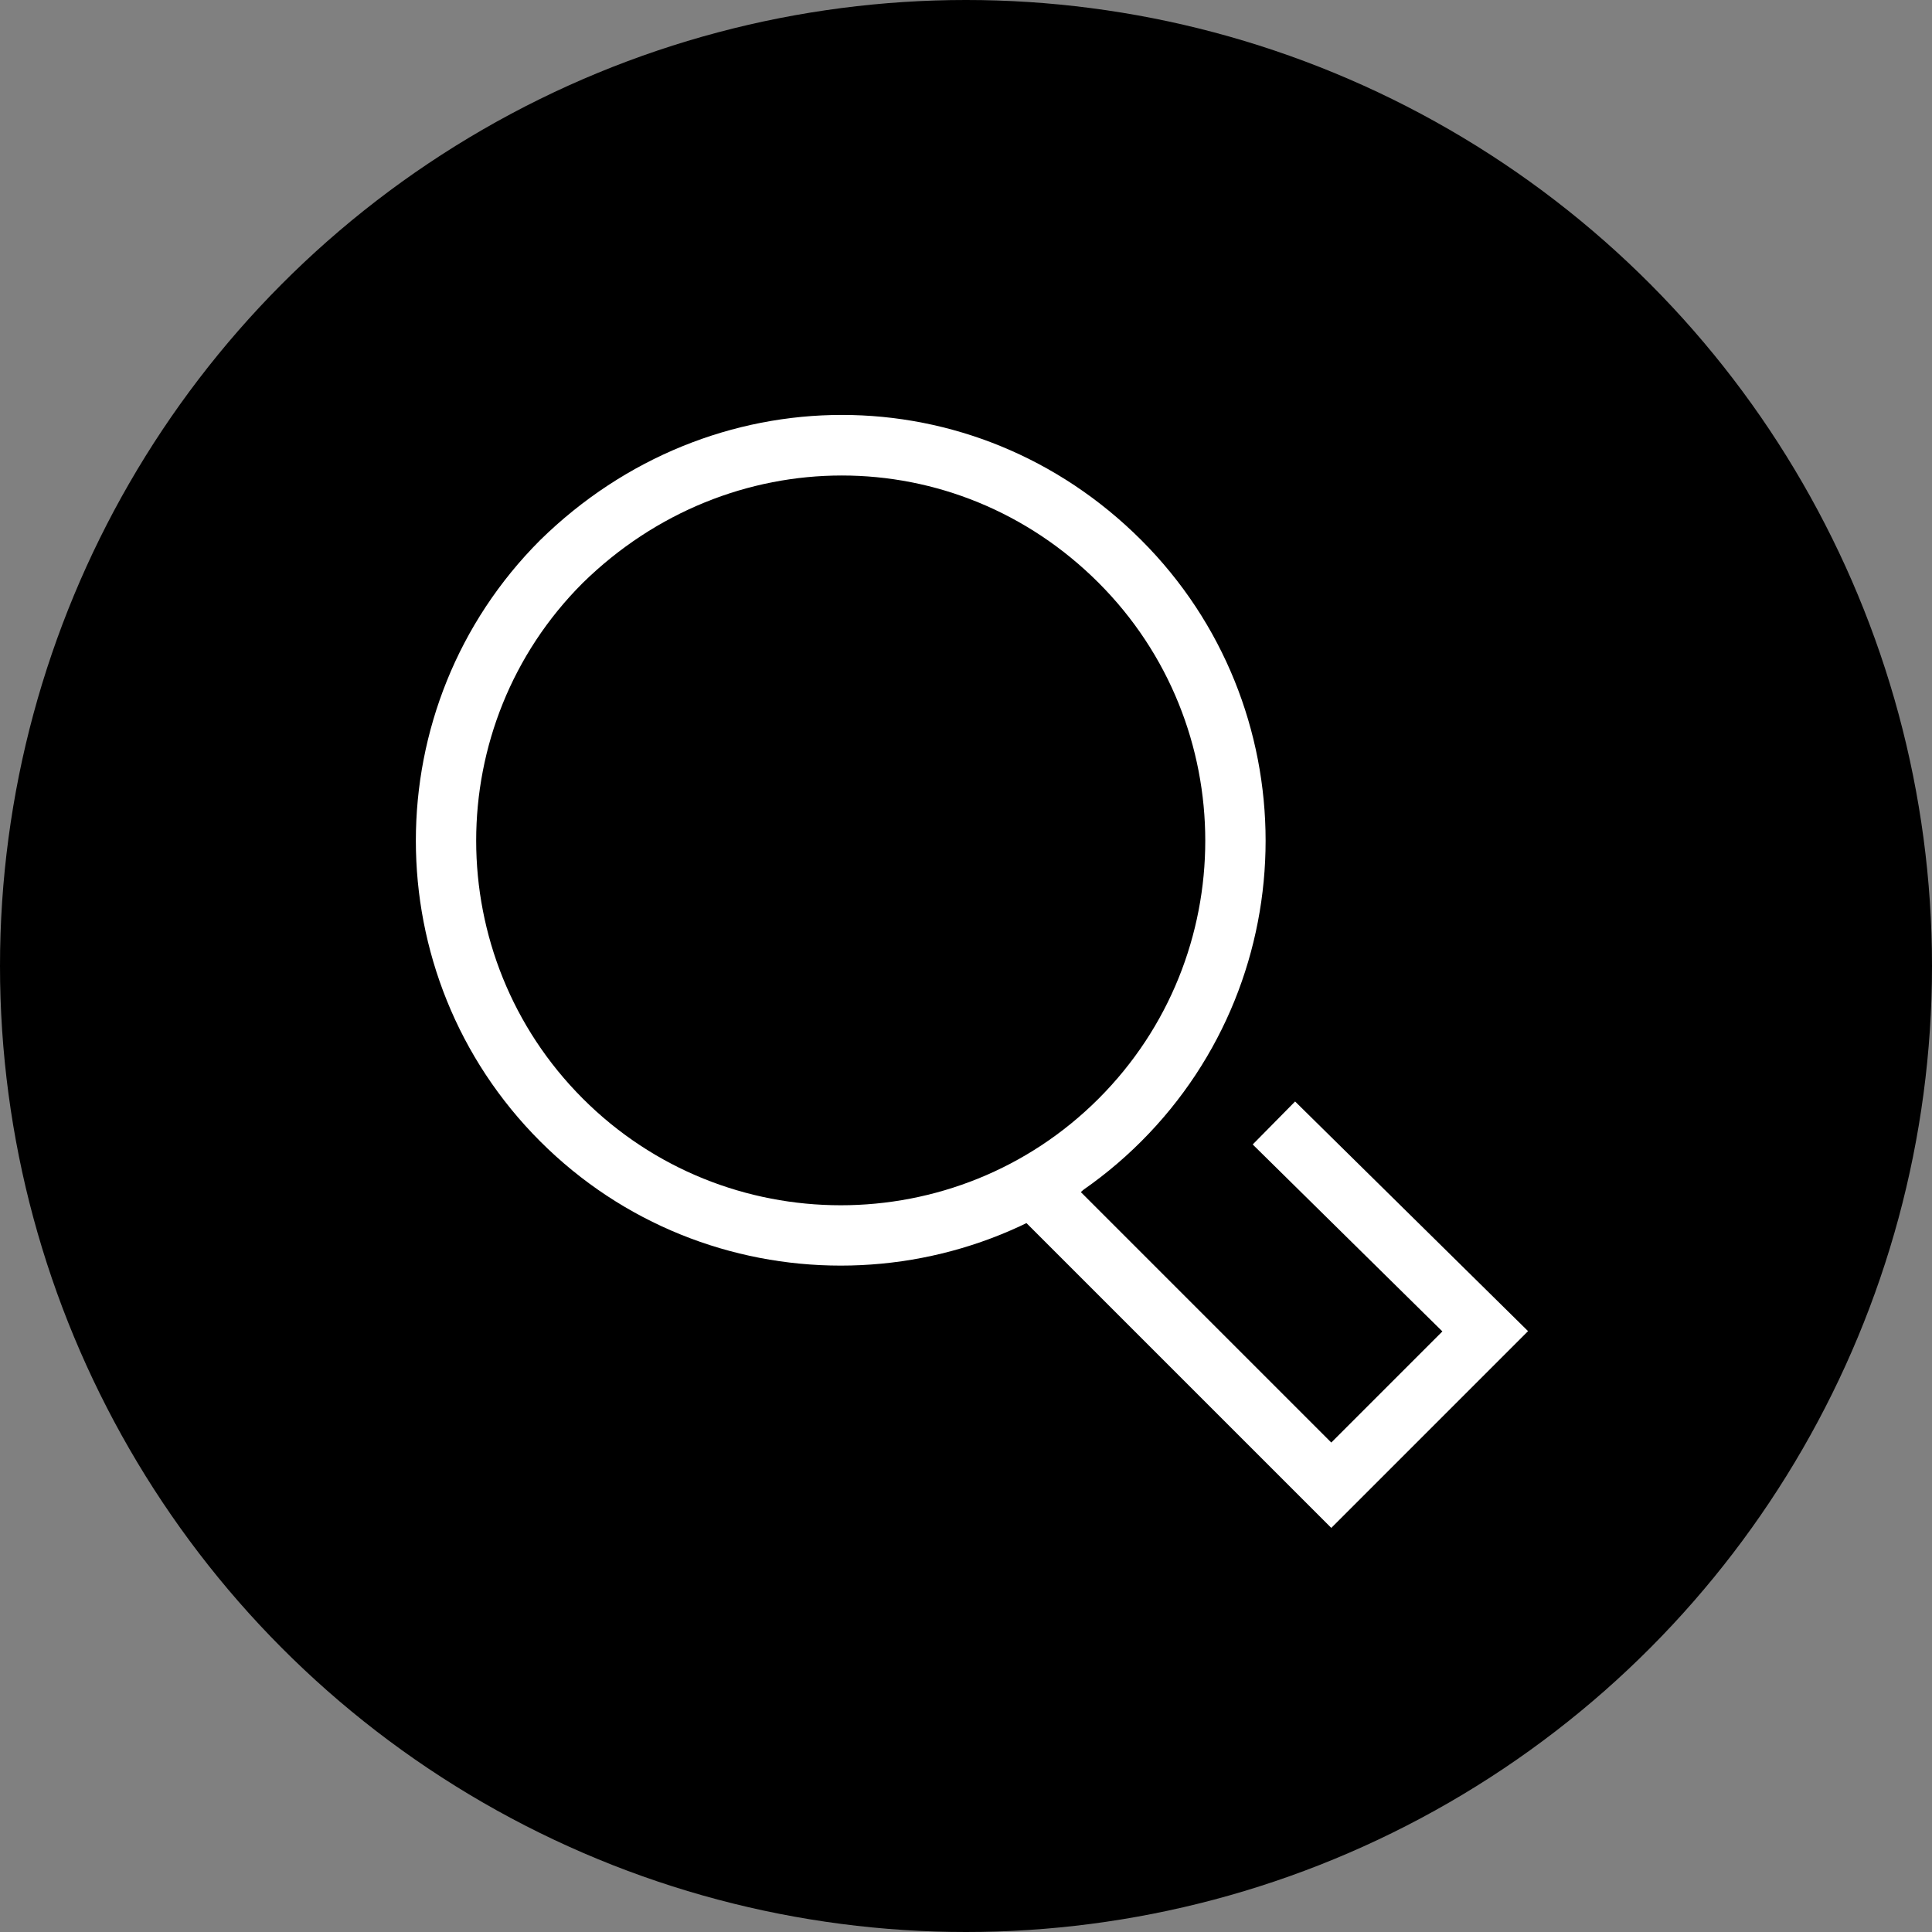
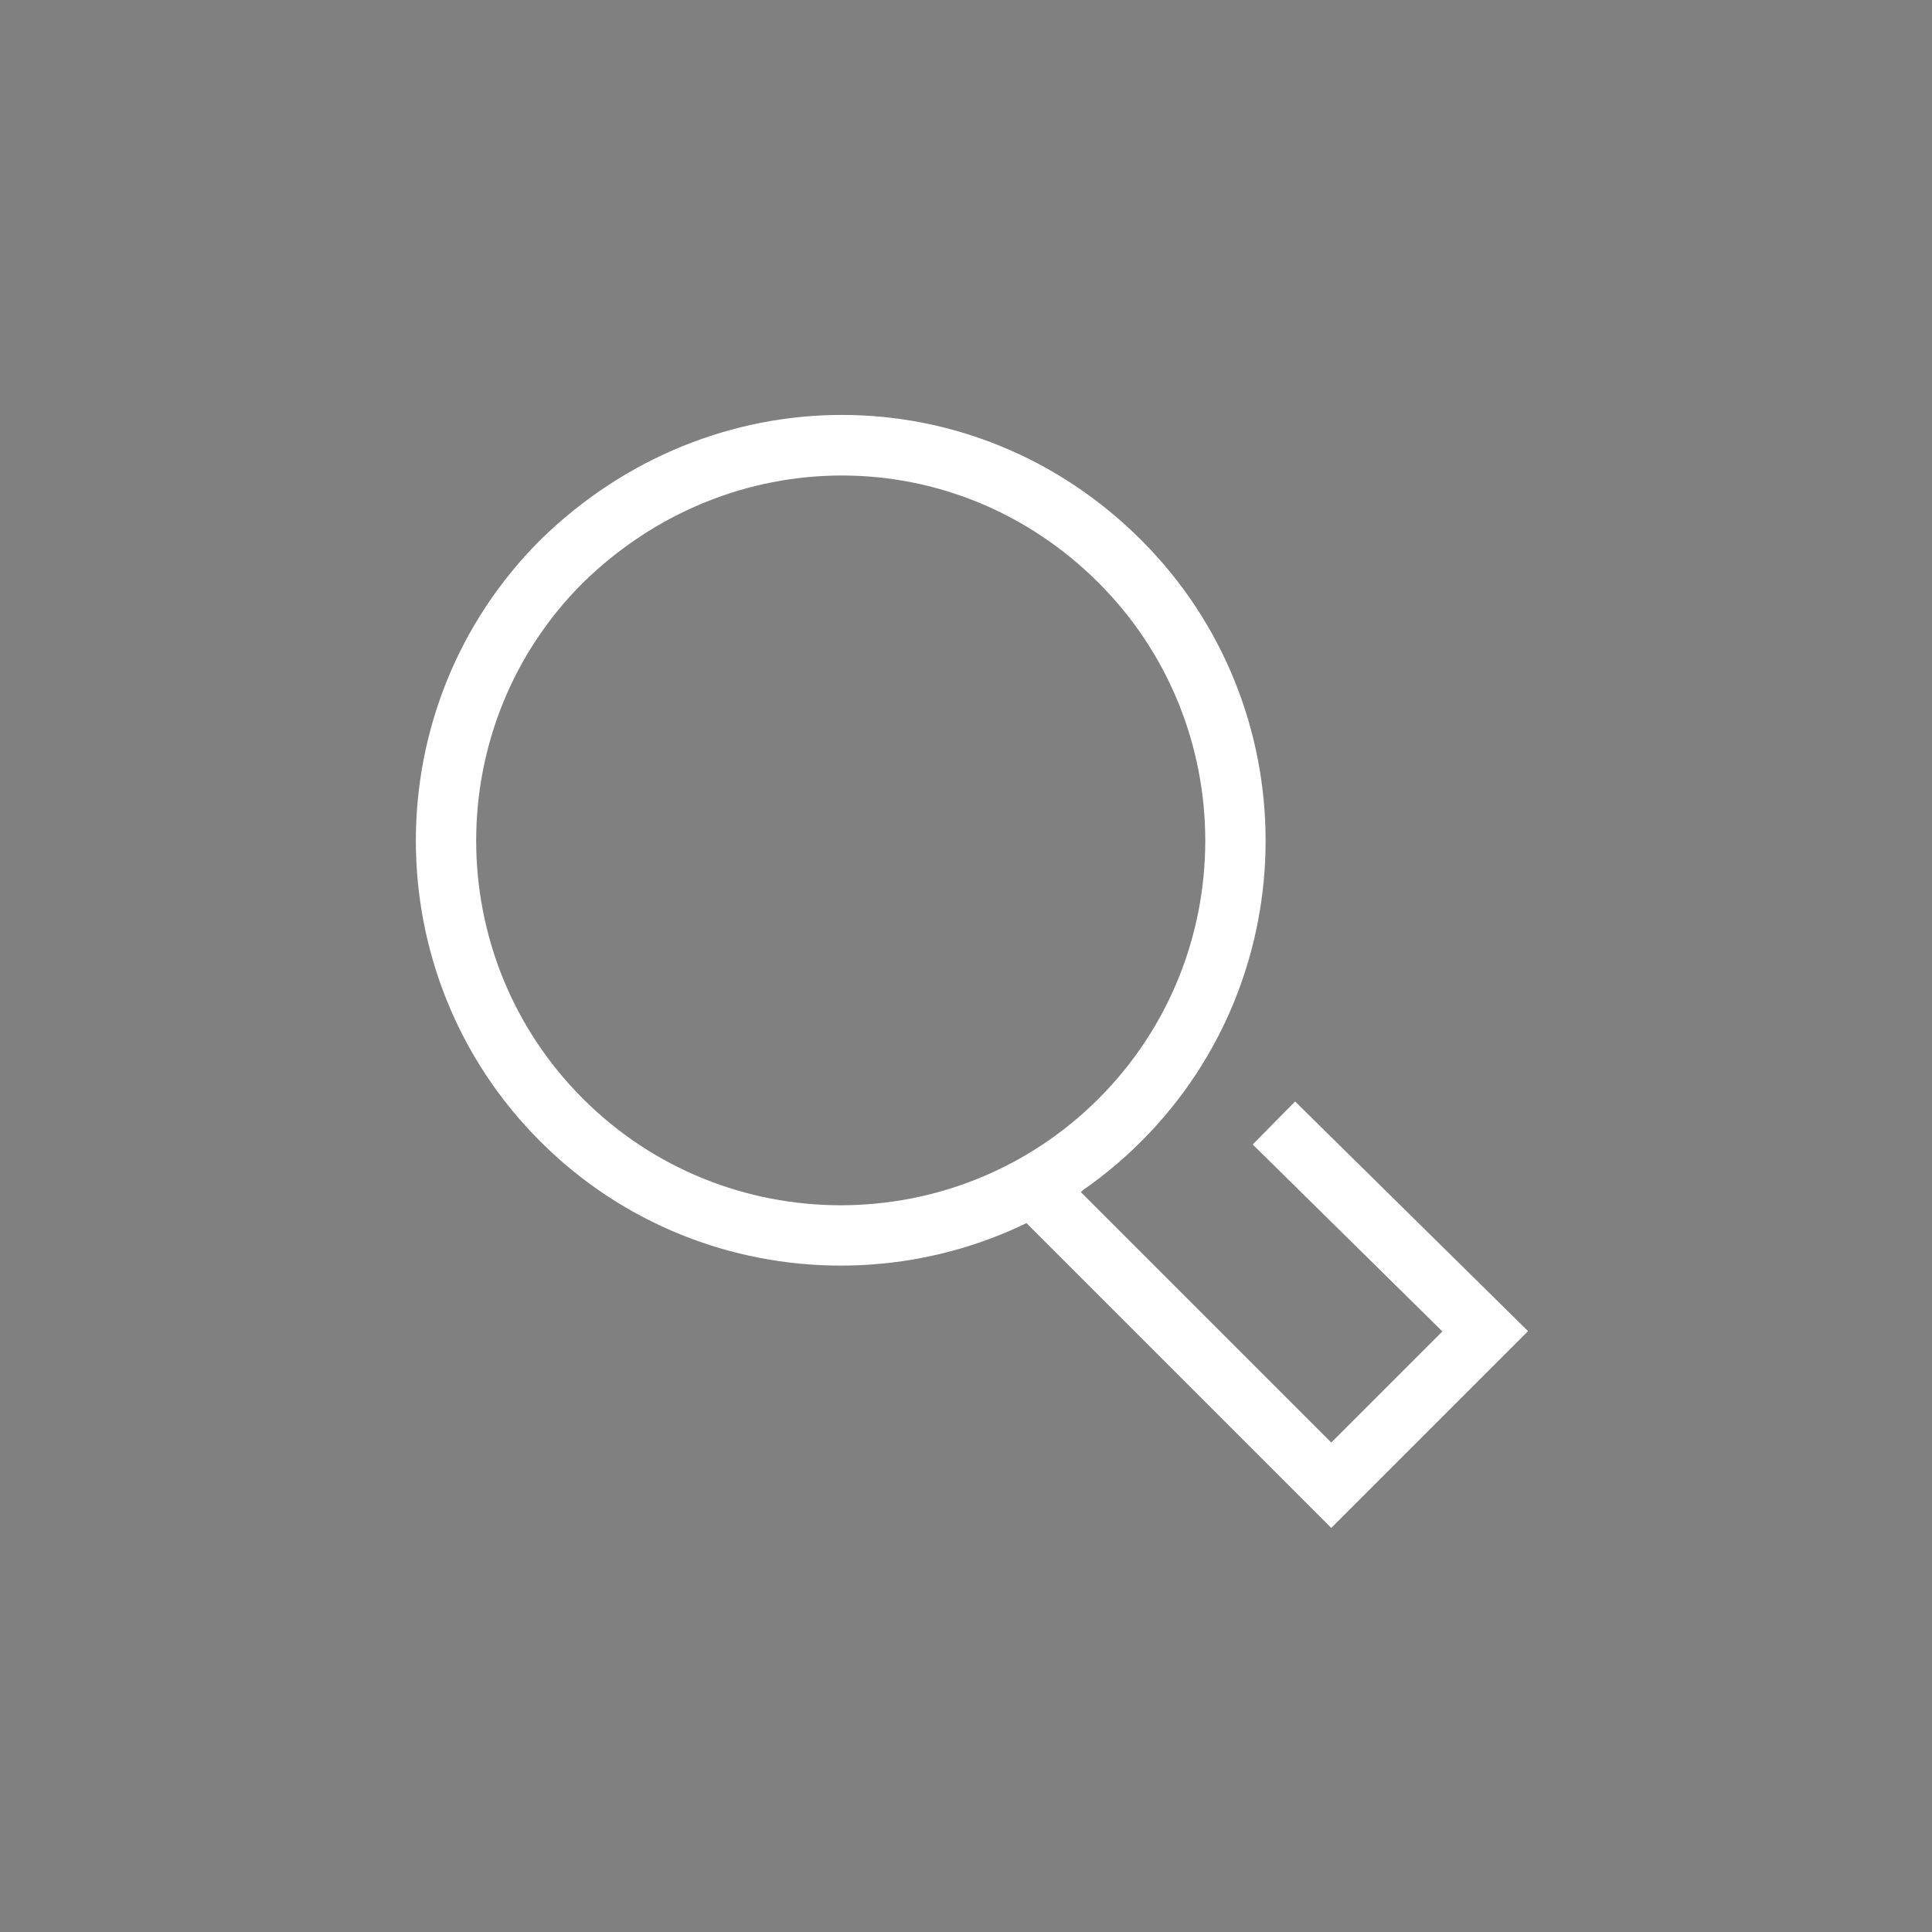
<svg xmlns="http://www.w3.org/2000/svg" id="Ebene_1" viewBox="0 0 1200 1200">
  <rect x="0" y="0" width="1200" height="1200" fill="#808080" stroke="none" />
  <defs>
    <style>.cls-1{fill:#fff;}</style>
  </defs>
-   <circle cx="600" cy="600" r="600" />
  <polygon class="cls-1" points="826.88 949.01 618.67 740.81 724.06 686.2 671.33 740.44 826.88 895.99 895.89 826.97 778.08 710.85 804.41 684.15 949.1 826.79 826.88 949.01" />
  <path class="cls-1" d="M522.19,786.09c-67.62,0-135.22-25.73-186.69-77.2-102.94-102.95-102.94-270.46,0-373.4,105.76-103.72,269.71-103.67,373.39,0,102.94,102.94,102.94,270.45,0,373.4h0c-51.47,51.47-119.09,77.2-186.69,77.2ZM522.89,295.34c-57.68,0-115.59,22.27-161,66.8-88.19,88.19-88.19,231.91.13,320.24,88.29,88.29,232.03,88.33,320.36,0,88.31-88.33,88.31-232.05,0-320.37-44.46-44.44-101.86-66.67-159.48-66.67Z" />
</svg>